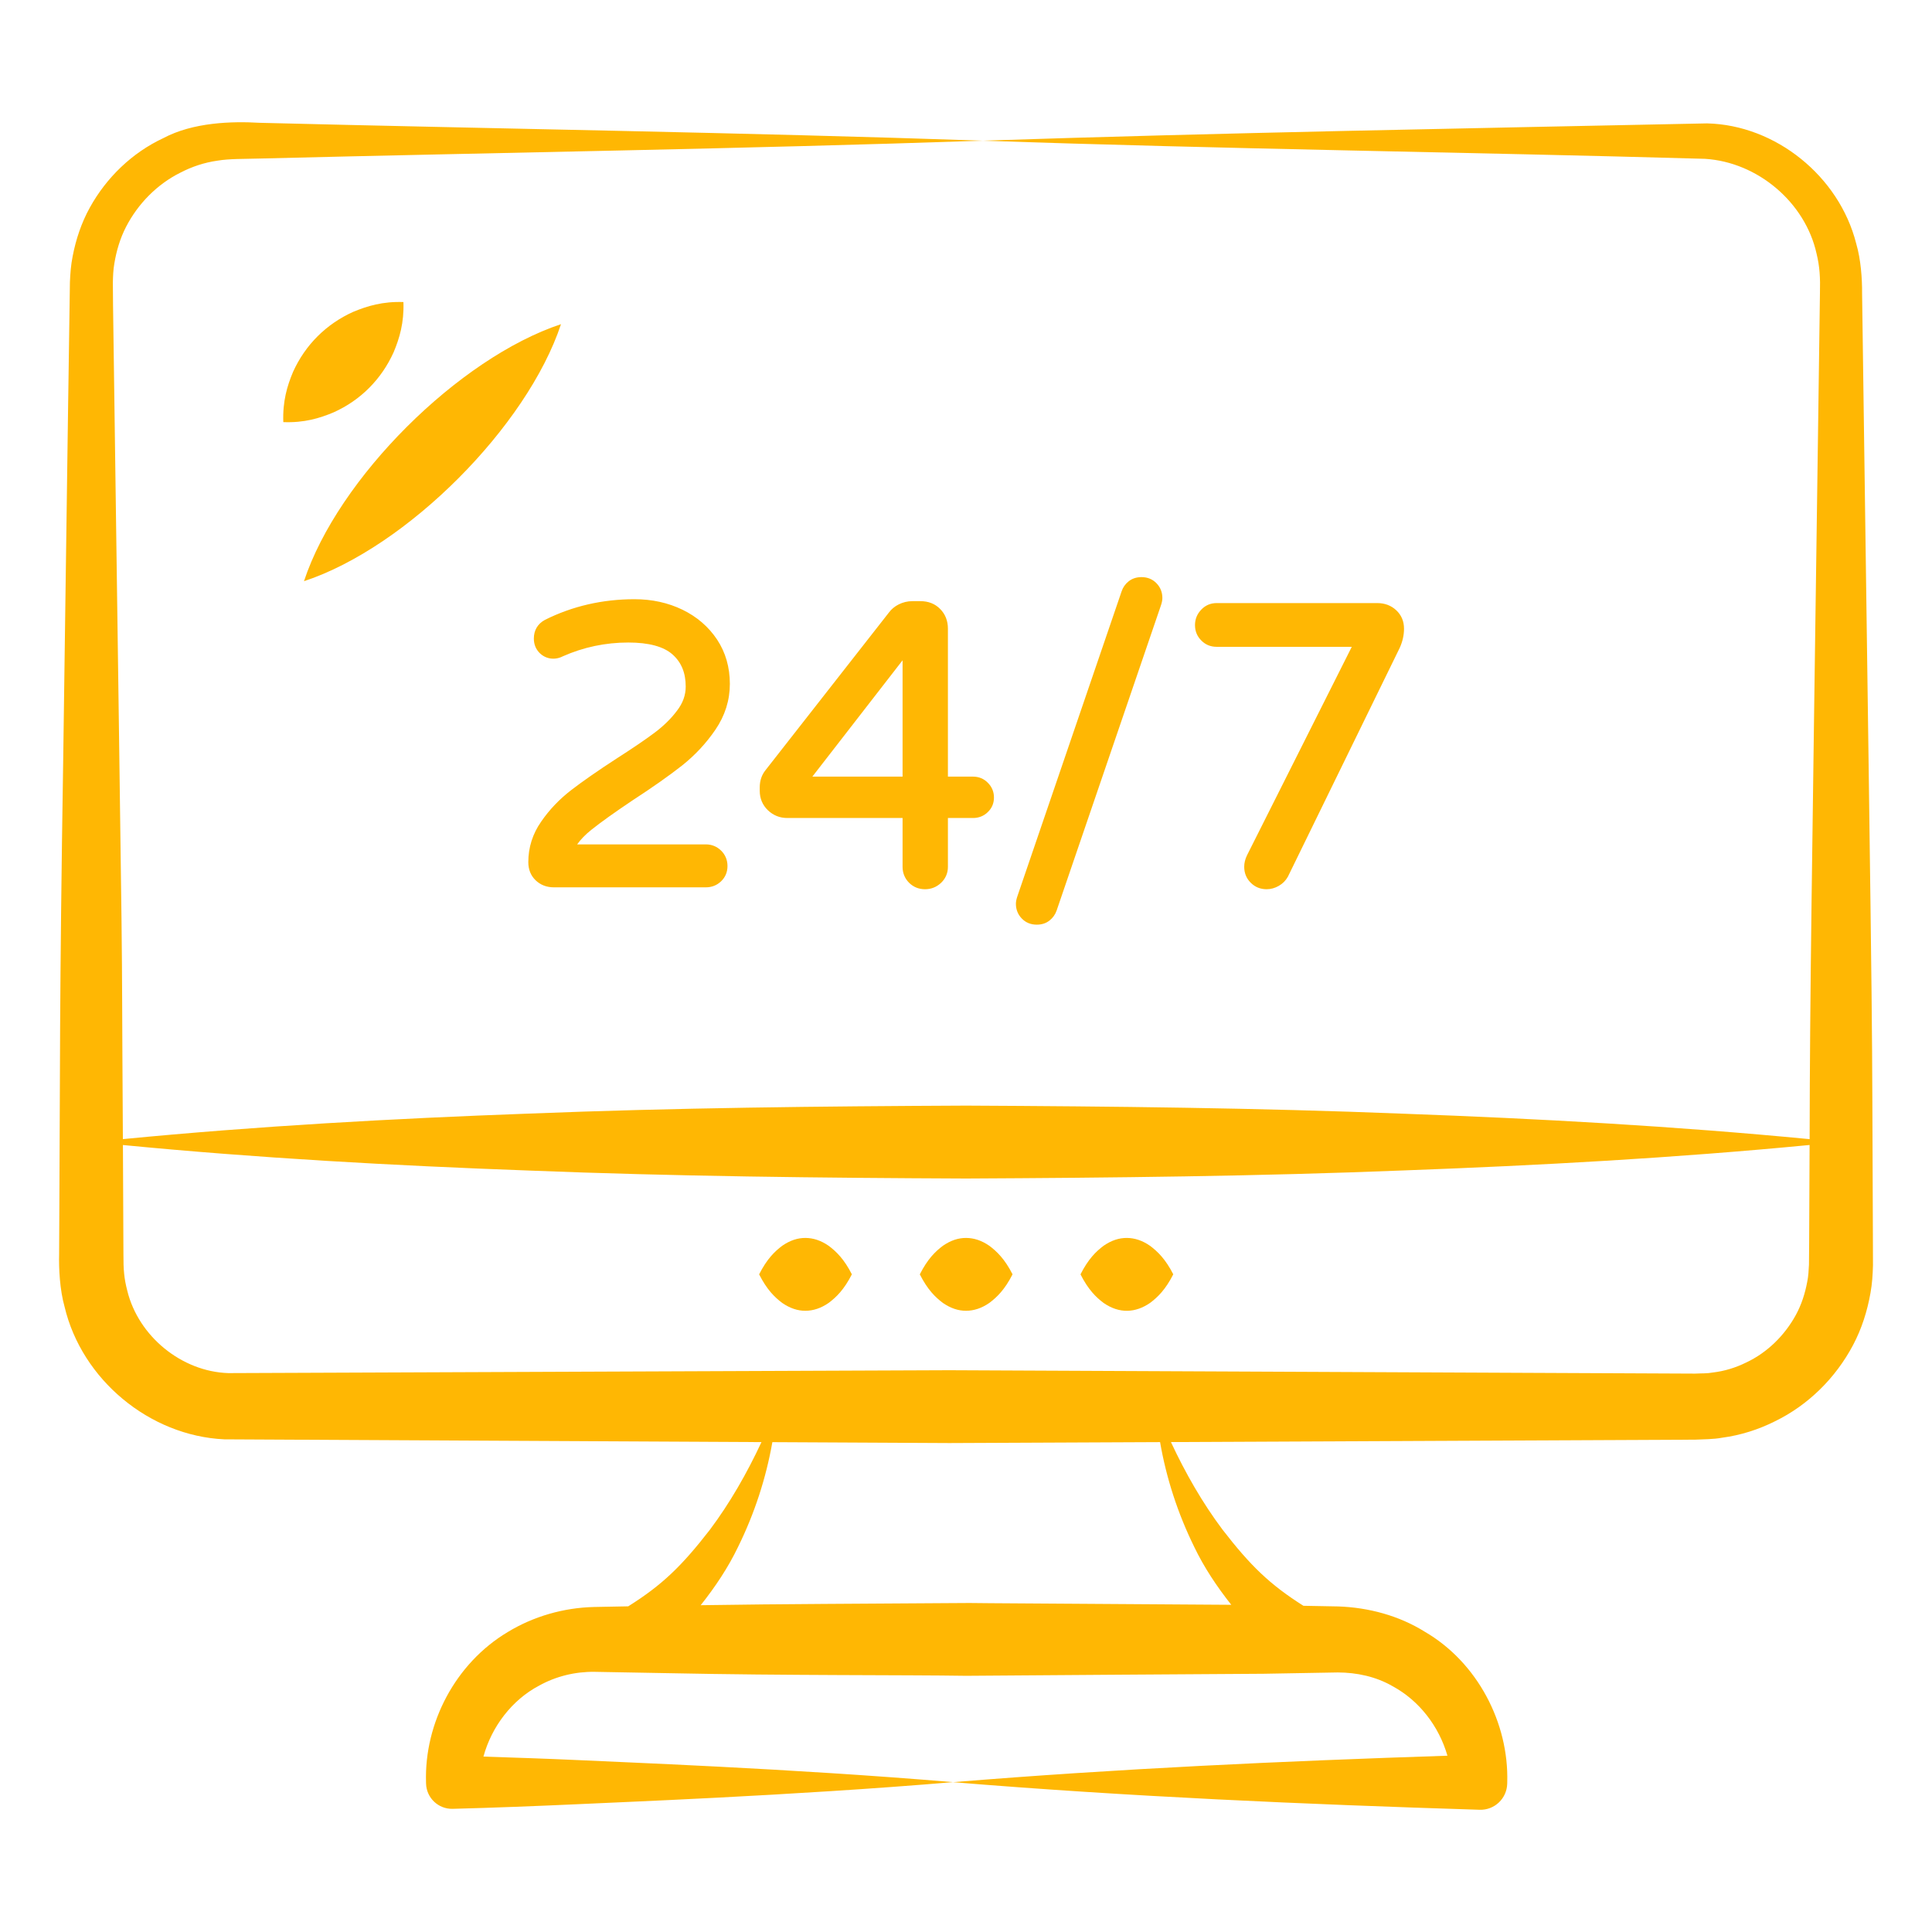
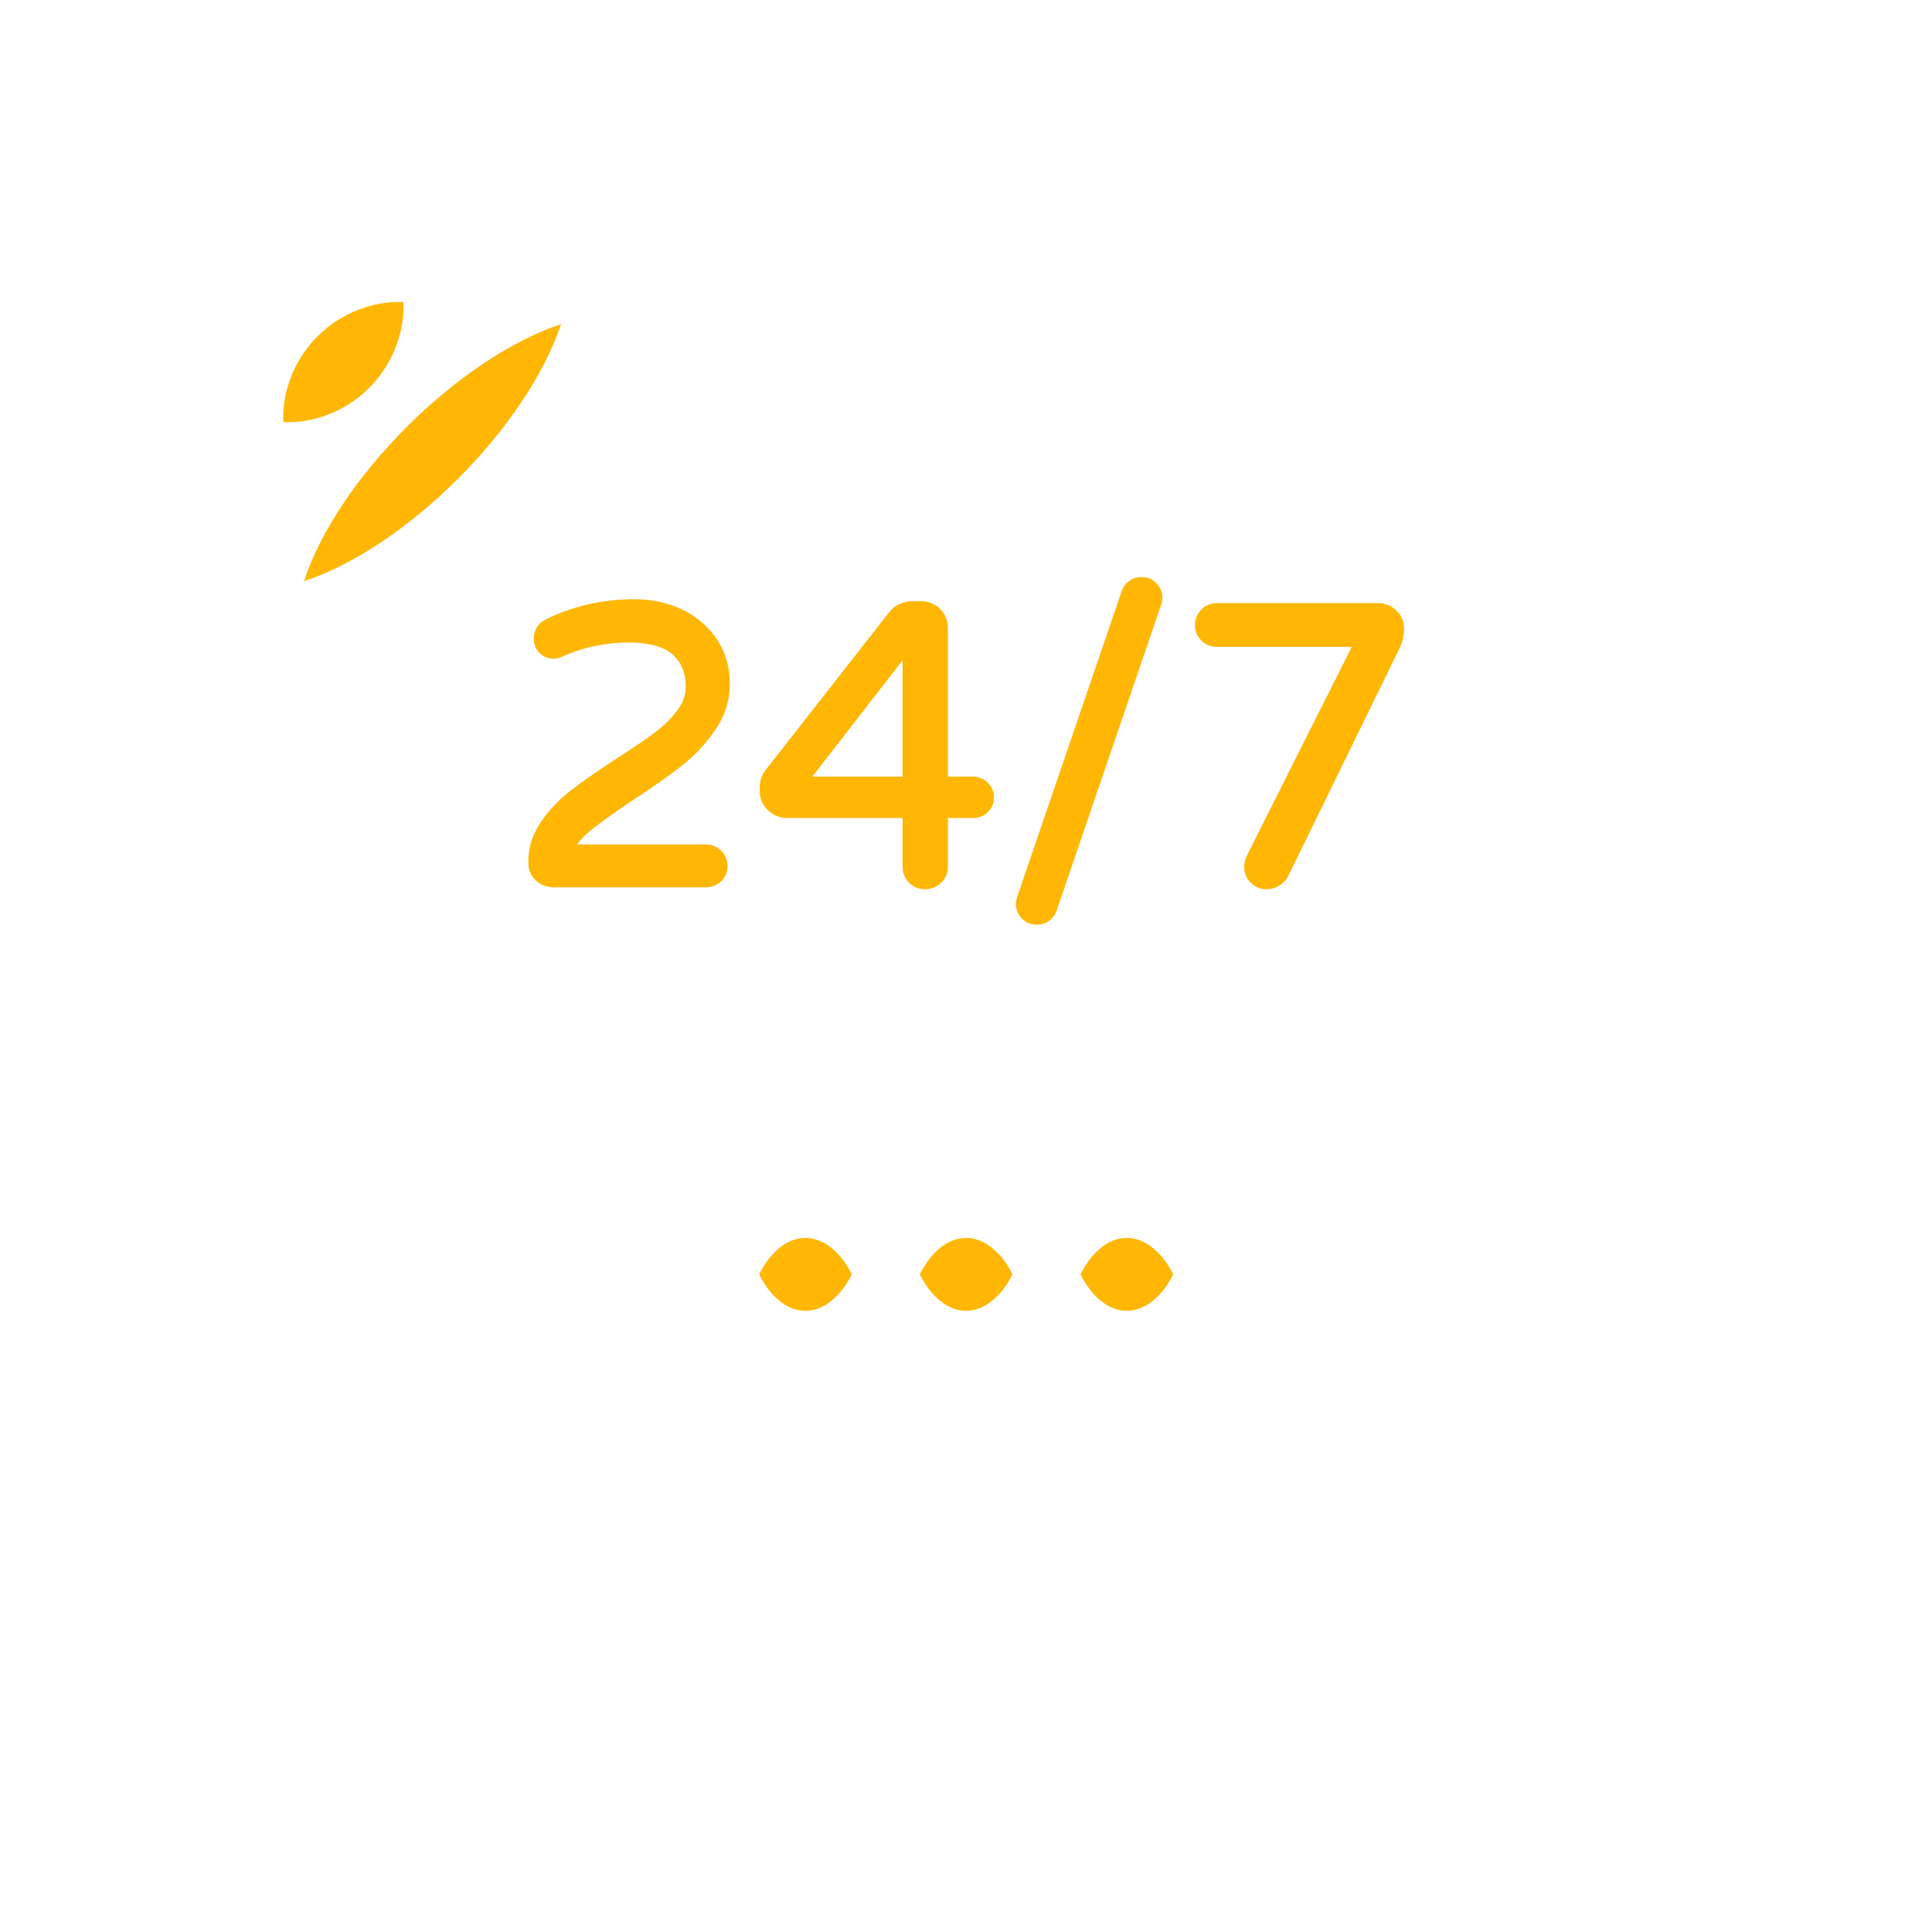
<svg xmlns="http://www.w3.org/2000/svg" id="24/7Support" viewBox="0 0 53 53" data-sanitized-enable-background="new 0 0 53 53">
-   <path class="color58595b svgShape" d="M51.379,34.082c-0.037-7.54,0.037-2.073-0.297-26.035   c0.003-0.4-0.033-0.928-0.162-1.368c-0.469-1.847-2.212-3.25-4.09-3.294   C40.161,3.524,33.59,3.64,26.965,3.859c6.599,0.23,13.253,0.312,19.807,0.498   c1.456,0.091,2.753,1.205,3.061,2.6c0.088,0.359,0.104,0.664,0.093,1.089   c-0.011,0.806-0.053,3.863-0.051,3.719c-0.175,12.614-0.224,15.445-0.232,19.485   c-3.713-0.358-7.426-0.562-11.139-0.698c-4-0.16-8-0.202-12-0.222c-4,0.018-8,0.06-12,0.219   c-3.711,0.136-7.422,0.34-11.133,0.7c-0.05-7.906,0.041-0.464-0.27-22.885L3.096,7.753   c0.004-0.176,0.01-0.352,0.041-0.526c0.057-0.346,0.158-0.689,0.321-1.004   c0.324-0.628,0.846-1.165,1.487-1.485c0.317-0.165,0.661-0.28,1.017-0.33   c0.336-0.057,0.744-0.046,1.167-0.059C13.741,4.184,20.353,4.086,26.965,3.859   C20.353,3.633,13.741,3.535,7.129,3.369C6.362,3.324,5.299,3.353,4.479,3.79   C3.628,4.187,2.919,4.87,2.463,5.697c-0.229,0.414-0.381,0.869-0.47,1.334   c-0.047,0.233-0.065,0.47-0.075,0.707c-0.161,11.385,0.179-13.081-0.183,13.025   c-0.107,6.702-0.086,8.938-0.107,12.398l-0.006,1.24c-0.011,0.393,0.018,0.983,0.15,1.449   c0.471,1.991,2.326,3.54,4.382,3.635l14.735,0.076c-0.401,0.859-0.866,1.671-1.414,2.403   c-0.774,0.999-1.312,1.519-2.241,2.102l-0.939,0.018c-0.832,0.02-1.659,0.257-2.366,0.687   c-1.439,0.859-2.29,2.499-2.242,4.118l0.001,0.039c0.01,0.393,0.338,0.704,0.731,0.693   c1.144-0.03,2.287-0.075,3.431-0.127c0.95-0.049,5.85-0.228,10.292-0.605   c-4.462-0.378-9.236-0.551-10.292-0.605c-0.863-0.039-1.725-0.068-2.588-0.096   c0.227-0.83,0.791-1.559,1.525-1.945c0.466-0.26,0.997-0.387,1.523-0.38l2.033,0.037   c3.224,0.067,6.483,0.046,8.162,0.072c3.986-0.031,4.644-0.032,8.158-0.056l2.033-0.036   c0.523,0.001,1.052,0.113,1.512,0.38c0.724,0.393,1.267,1.096,1.499,1.904   c-4.521,0.149-9.042,0.354-13.563,0.726c4.816,0.397,9.631,0.606,14.447,0.757l0.002,0   c0.405,0.012,0.742-0.307,0.754-0.712l0.001-0.045c0.046-1.623-0.816-3.286-2.262-4.127   c-0.706-0.441-1.543-0.666-2.375-0.694l-0.955-0.018c-0.923-0.584-1.454-1.1-2.218-2.088   c-0.549-0.732-1.015-1.544-1.416-2.403c4.552-0.021,10.341-0.047,14.38-0.066   c0.222-0.011,0.499-0.008,0.743-0.054c0.504-0.067,0.996-0.223,1.449-0.451   c0.915-0.445,1.665-1.193,2.139-2.087c0.238-0.448,0.393-0.937,0.48-1.435   c0.046-0.25,0.061-0.502,0.068-0.754L51.379,34.082z M32.761,42.436   c0.269,0.561,0.62,1.087,1.016,1.588l-6.608-0.044c-0.622-0.005-0.52-0.009-1.158-0.002   c-2.263,0.018-4.526,0.021-6.789,0.057c0.4-0.504,0.754-1.034,1.026-1.601   c0.453-0.92,0.767-1.889,0.94-2.872l4.858,0.025l5.778-0.026   C31.994,40.544,32.308,41.514,32.761,42.436z M49.63,34.082l-0.005,0.609   c-0.008,0.161-0.016,0.322-0.049,0.479c-0.059,0.314-0.157,0.622-0.311,0.903   c-0.306,0.561-0.786,1.034-1.364,1.305c-0.285,0.141-0.593,0.236-0.909,0.273   c-0.163,0.031-0.303,0.021-0.492,0.031c-6.741-0.031-16.943-0.077-20.456-0.093L6.262,37.668   c-1.278-0.041-2.464-1.008-2.77-2.259c-0.087-0.333-0.108-0.575-0.106-1.008   c-0.001-0.322-0.014-3.091-0.014-2.99c3.711,0.36,7.421,0.564,11.132,0.7c4,0.159,8,0.202,12,0.219   c4-0.02,8-0.062,12-0.222c3.713-0.137,7.425-0.34,11.138-0.698   c-0,0.064-0.001,0.129-0.001,0.193L49.63,34.082z" fill="#ffb703" />
  <path class="color58595b svgShape" d="M22.733 34.176c-.212-.147-.424-.215-.636-.216-.212-.002-.424.067-.636.213-.212.158-.424.367-.636.786.212.419.424.628.636.786.212.146.424.215.636.213.212-.001.424-.069.636-.216.212-.159.424-.367.636-.784C23.157 34.543 22.945 34.335 22.733 34.176zM27.141 34.176c-.212-.147-.424-.215-.636-.216-.212-.002-.424.067-.636.213-.212.158-.424.367-.636.786.212.419.424.628.636.786.212.146.424.215.636.213.212-.001.424-.069.636-.216.212-.159.424-.367.636-.784C27.565 34.543 27.353 34.335 27.141 34.176zM31.549 34.176c-.212-.147-.424-.215-.636-.216-.212-.002-.424.067-.636.213-.212.158-.424.367-.636.786.212.419.424.628.636.786.431.298.874.273 1.273-.003.212-.159.424-.367.636-.784C31.974 34.543 31.761 34.335 31.549 34.176zM8.339 15.944c2.826-.932 6.119-4.245 7.051-7.051C12.588 9.823 9.272 13.114 8.339 15.944zM10.798 9.664c.162-.387.289-.809.269-1.378-.569-.02-.99.108-1.378.269-.732.33-1.311.898-1.649 1.645-.163.387-.289.809-.268 1.38.571.022.993-.105 1.38-.268C9.9 10.976 10.467 10.397 10.798 9.664zM14.645 17.517c0 .157.053.29.157.395.163.164.412.209.641.091.565-.25 1.168-.377 1.793-.377.563 0 .971.111 1.214.328.243.217.361.505.361.88 0 .233-.076.448-.234.656-.163.219-.371.424-.621.611-.253.19-.603.427-1.04.707-.513.333-.931.624-1.244.865-.323.248-.602.54-.826.866-.235.336-.353.71-.353 1.111 0 .202.067.37.201.499.134.128.302.193.502.193h4.166c.164 0 .305-.056.42-.166.116-.112.175-.253.175-.418 0-.164-.058-.306-.173-.422l-.001-0c-.115-.114-.257-.172-.421-.172h-3.529c.096-.135.225-.269.388-.399.255-.204.635-.476 1.129-.807.554-.36 1.01-.682 1.36-.957.355-.282.664-.613.917-.985.262-.384.395-.807.395-1.256 0-.455-.118-.864-.351-1.216-.233-.35-.552-.625-.947-.817-.396-.192-.838-.289-1.315-.289-.88 0-1.706.19-2.458.566C14.751 17.111 14.645 17.289 14.645 17.517zM21.598 22.44h3.162v1.338c0 .171.06.319.178.438.119.118.267.178.438.178.17 0 .318-.06.442-.177.123-.119.186-.266.186-.439v-1.338h.689c.157 0 .294-.054.403-.16.114-.108.171-.243.171-.402 0-.158-.057-.294-.168-.405-.11-.112-.247-.168-.406-.168h-.689v-4.058c0-.214-.07-.396-.21-.538-.14-.145-.324-.218-.548-.218h-.216c-.269 0-.511.131-.642.309l-3.388 4.328c-.105.131-.158.289-.158.471v.097c0 .208.075.387.223.531C21.213 22.368 21.391 22.44 21.598 22.44zM24.76 18.114v3.191h-2.475L24.76 18.114zM28.442 25.366c.138 0 .256-.039.351-.115.091-.072.156-.165.194-.275l2.86-8.367c.026-.076.04-.145.04-.204 0-.157-.054-.293-.16-.403-.108-.113-.247-.17-.413-.17-.138 0-.256.039-.352.115-.092.073-.157.166-.193.275l-2.86 8.367c-.026.076-.04.145-.04.204 0 .157.054.293.16.403C28.137 25.309 28.276 25.366 28.442 25.366zM33.377 17.744h3.706l-2.873 5.717c-.052.106-.078.212-.078.317 0 .172.06.32.178.437.118.119.265.179.438.179.116 0 .228-.032.334-.093.107-.062.187-.142.248-.25l3.065-6.272.002-.004c.08-.175.119-.353.119-.529 0-.203-.072-.373-.213-.505-.14-.131-.316-.197-.522-.197H33.377c-.167 0-.31.061-.423.18-.114.118-.172.261-.172.425 0 .166.059.308.173.421C33.068 17.686 33.209 17.744 33.377 17.744z" fill="#ffb703" />
</svg>